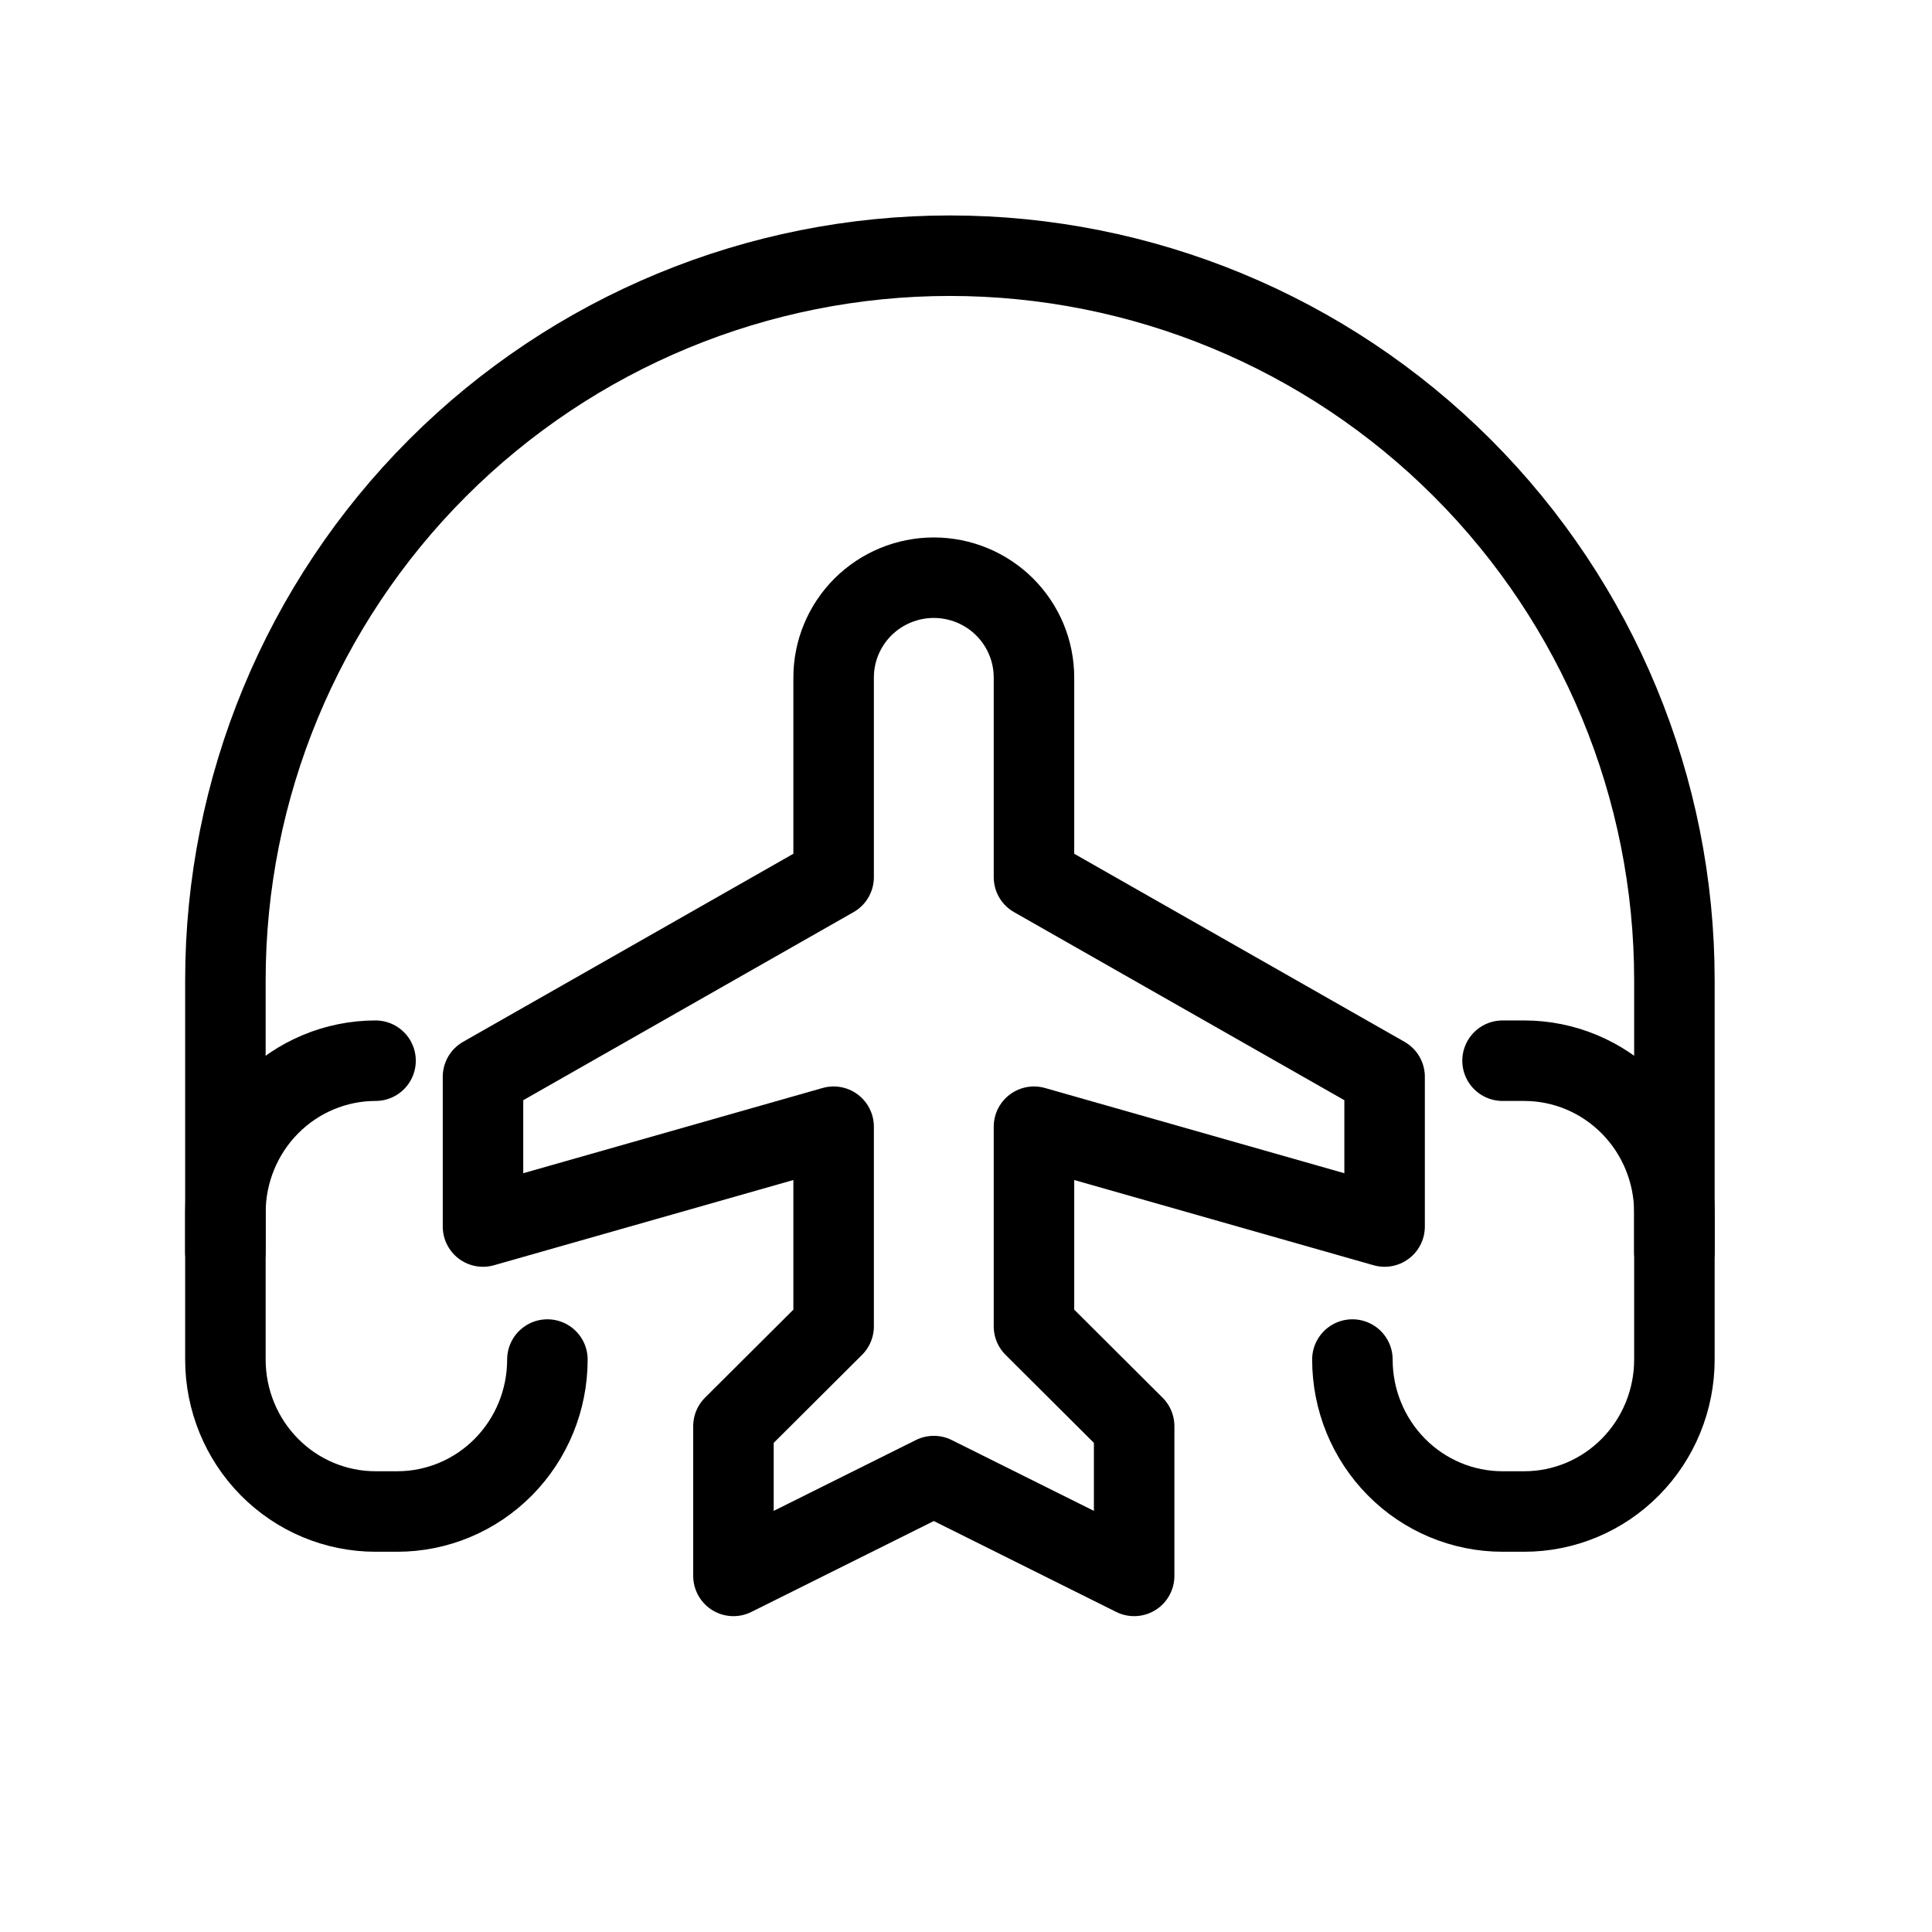
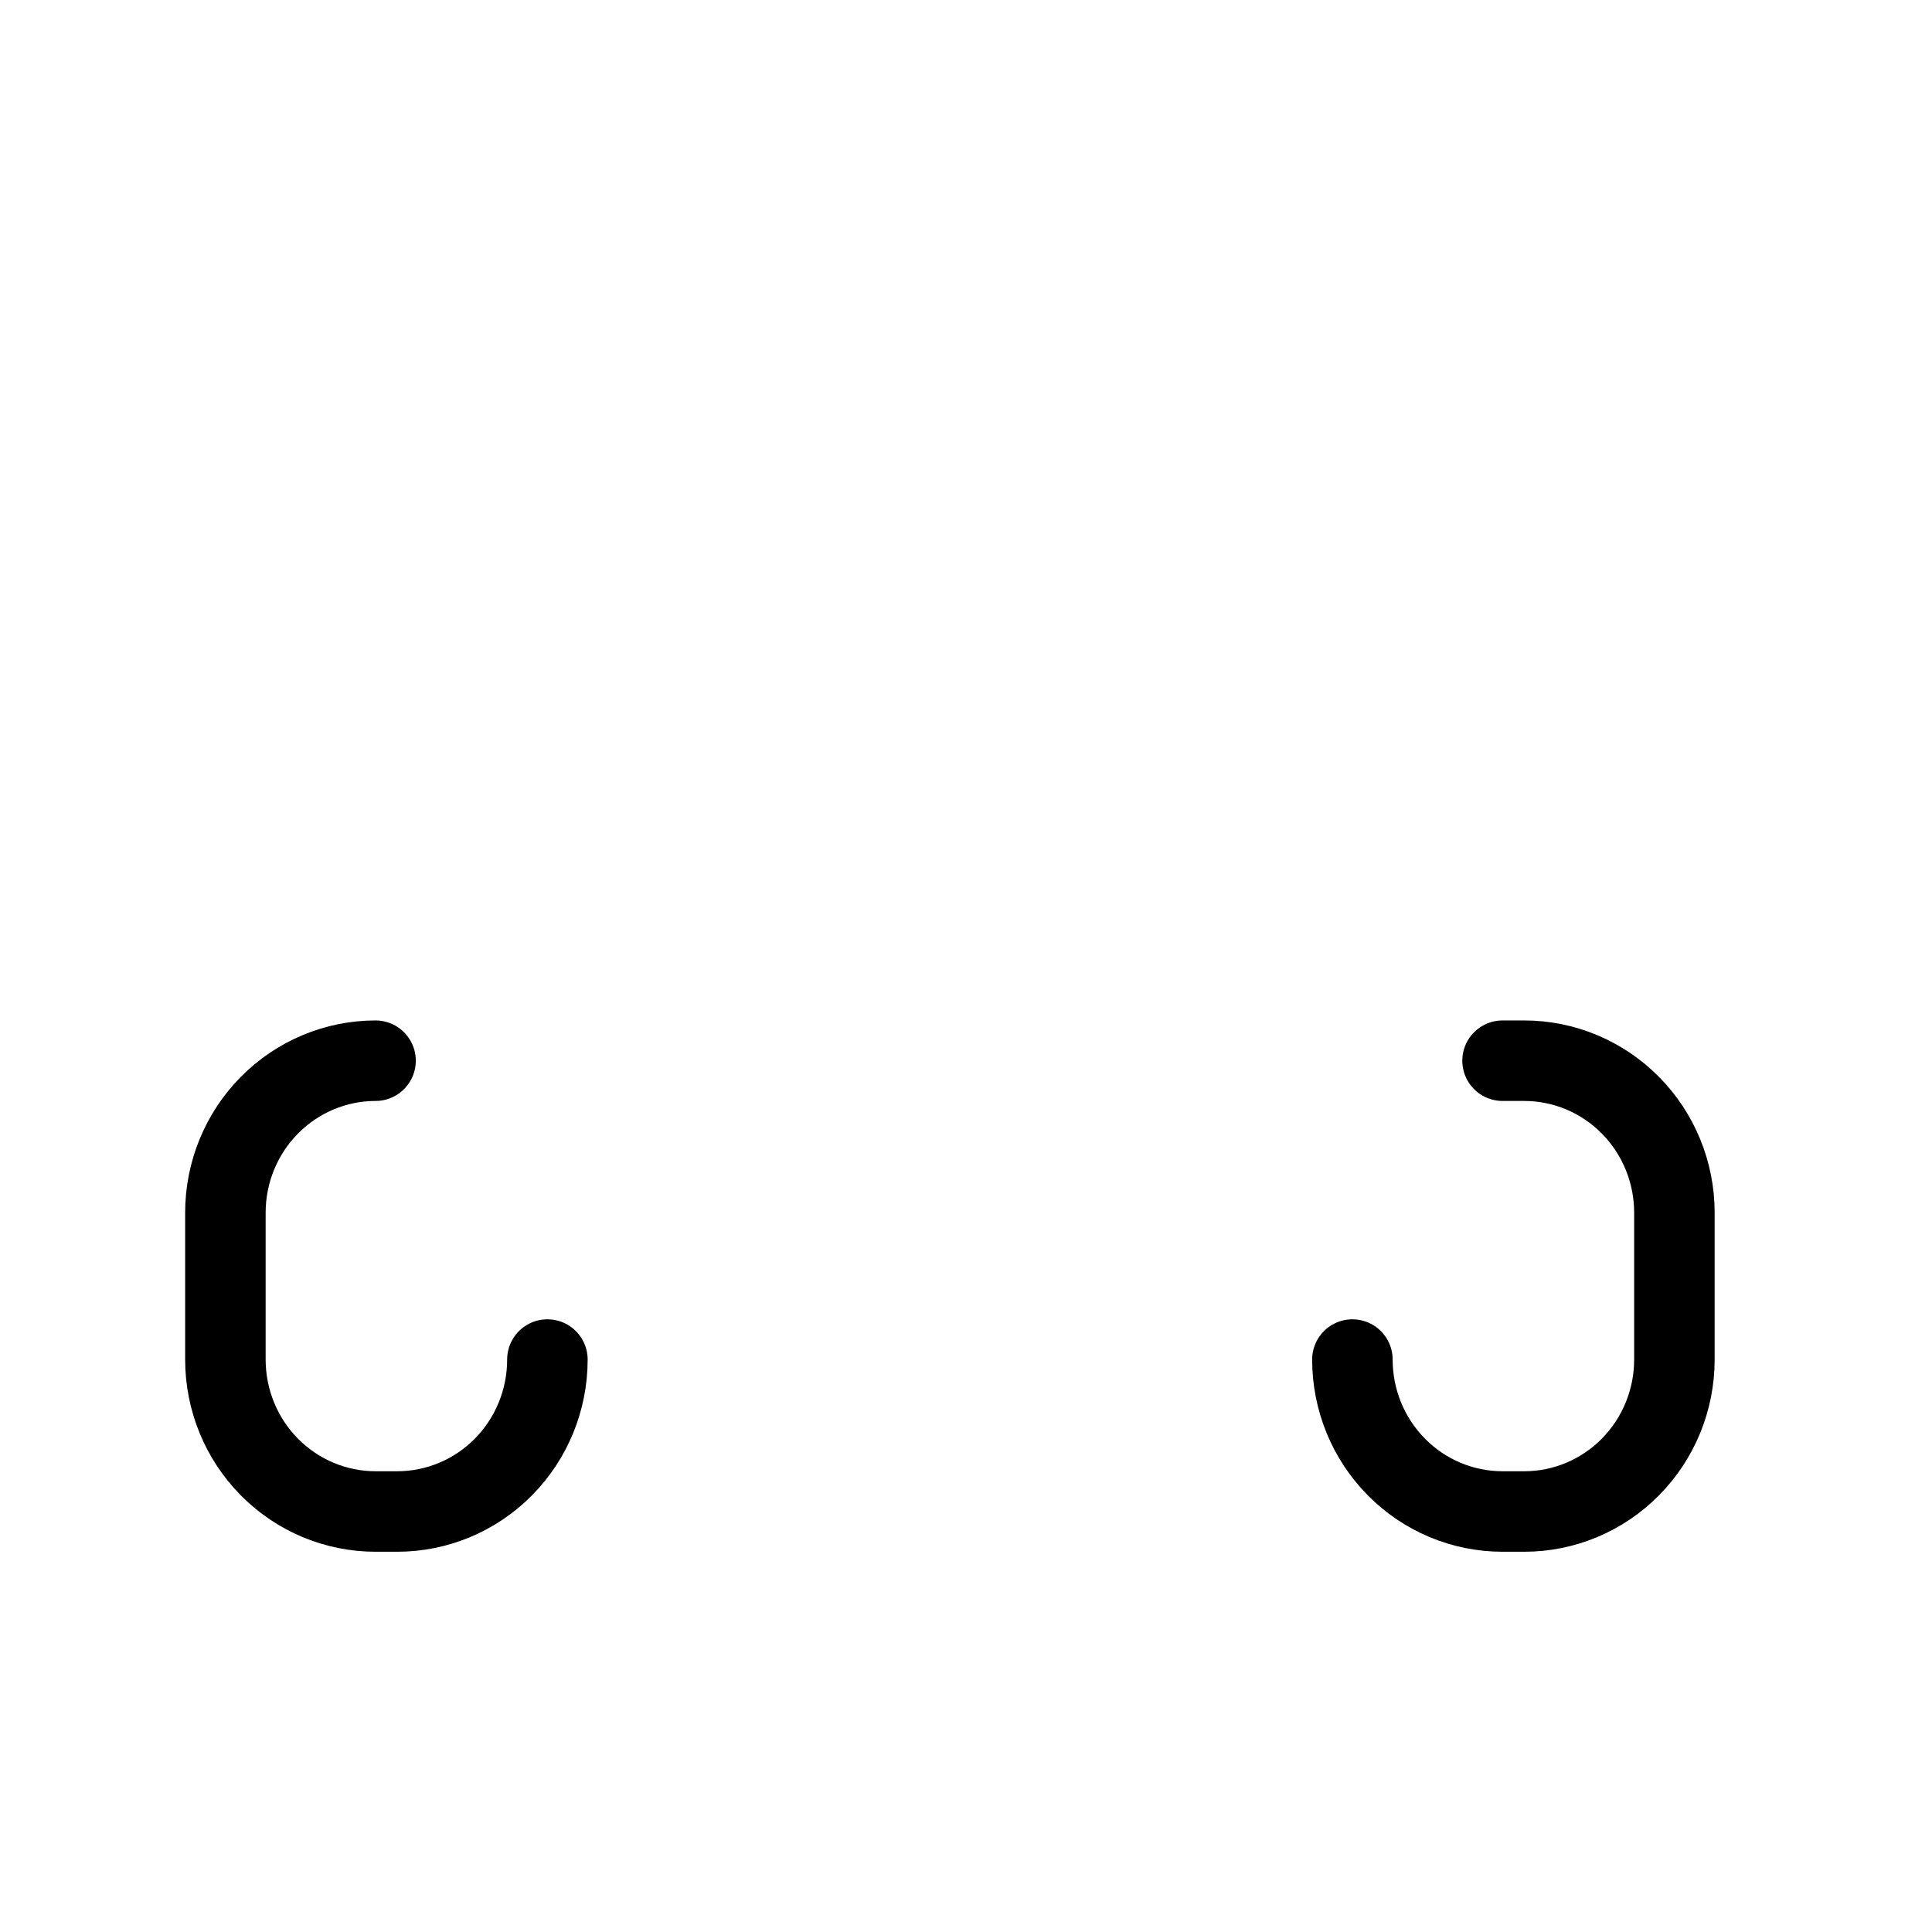
<svg xmlns="http://www.w3.org/2000/svg" viewBox="0 0 60 60" fill="none">
  <g clip-path="url(#clip0_48_338)">
    <path d="M11.663 32.941C10.427 32.941 9.24 33.439 8.366 34.324C7.491 35.209 7 36.409 7 37.66V42.222C7 43.474 7.491 44.674 8.366 45.559C9.24 46.444 10.427 46.941 11.663 46.941H12.337C13.573 46.941 14.76 46.444 15.634 45.559C16.509 44.674 17 43.474 17 42.222" stroke="currentColor" stroke-width="2.5" stroke-linecap="round" stroke-linejoin="round" />
    <path d="M46.663 32.941H47.337C48.574 32.941 49.76 33.439 50.634 34.324C51.509 35.209 52 36.409 52 37.66V42.222C52 43.474 51.509 44.674 50.634 45.559C49.76 46.444 48.574 46.941 47.337 46.941H46.663C45.426 46.941 44.24 46.444 43.366 45.559C42.491 44.674 42 43.474 42 42.222" stroke="currentColor" stroke-width="2.5" stroke-linecap="round" stroke-linejoin="round" />
-     <path d="M7 38.879V30.441C7 24.474 9.371 18.751 13.59 14.531C17.81 10.312 23.533 7.941 29.5 7.941C35.467 7.941 41.19 10.312 45.41 14.531C49.63 18.751 52 24.474 52 30.441V38.879" stroke="currentColor" stroke-width="2.5" stroke-linecap="round" stroke-linejoin="round" />
-     <path d="M25.889 27.241V21.041C25.889 20.219 26.217 19.431 26.8 18.849C27.384 18.268 28.175 17.941 29 17.941C29.825 17.941 30.616 18.268 31.2 18.849C31.783 19.431 32.111 20.219 32.111 21.041V27.241L43 33.441V38.091L32.111 34.991V41.191L35.222 44.291V48.941L29 45.841L22.778 48.941V44.291L25.889 41.191V34.991L15 38.091V33.441L25.889 27.241Z" stroke="currentColor" stroke-width="2.5" stroke-linecap="round" stroke-linejoin="round" />
  </g>
  <defs>
    <clipPath id="clip0_48_338">
      <rect width="60" height="60" fill="currentColor" />
    </clipPath>
  </defs>
</svg>